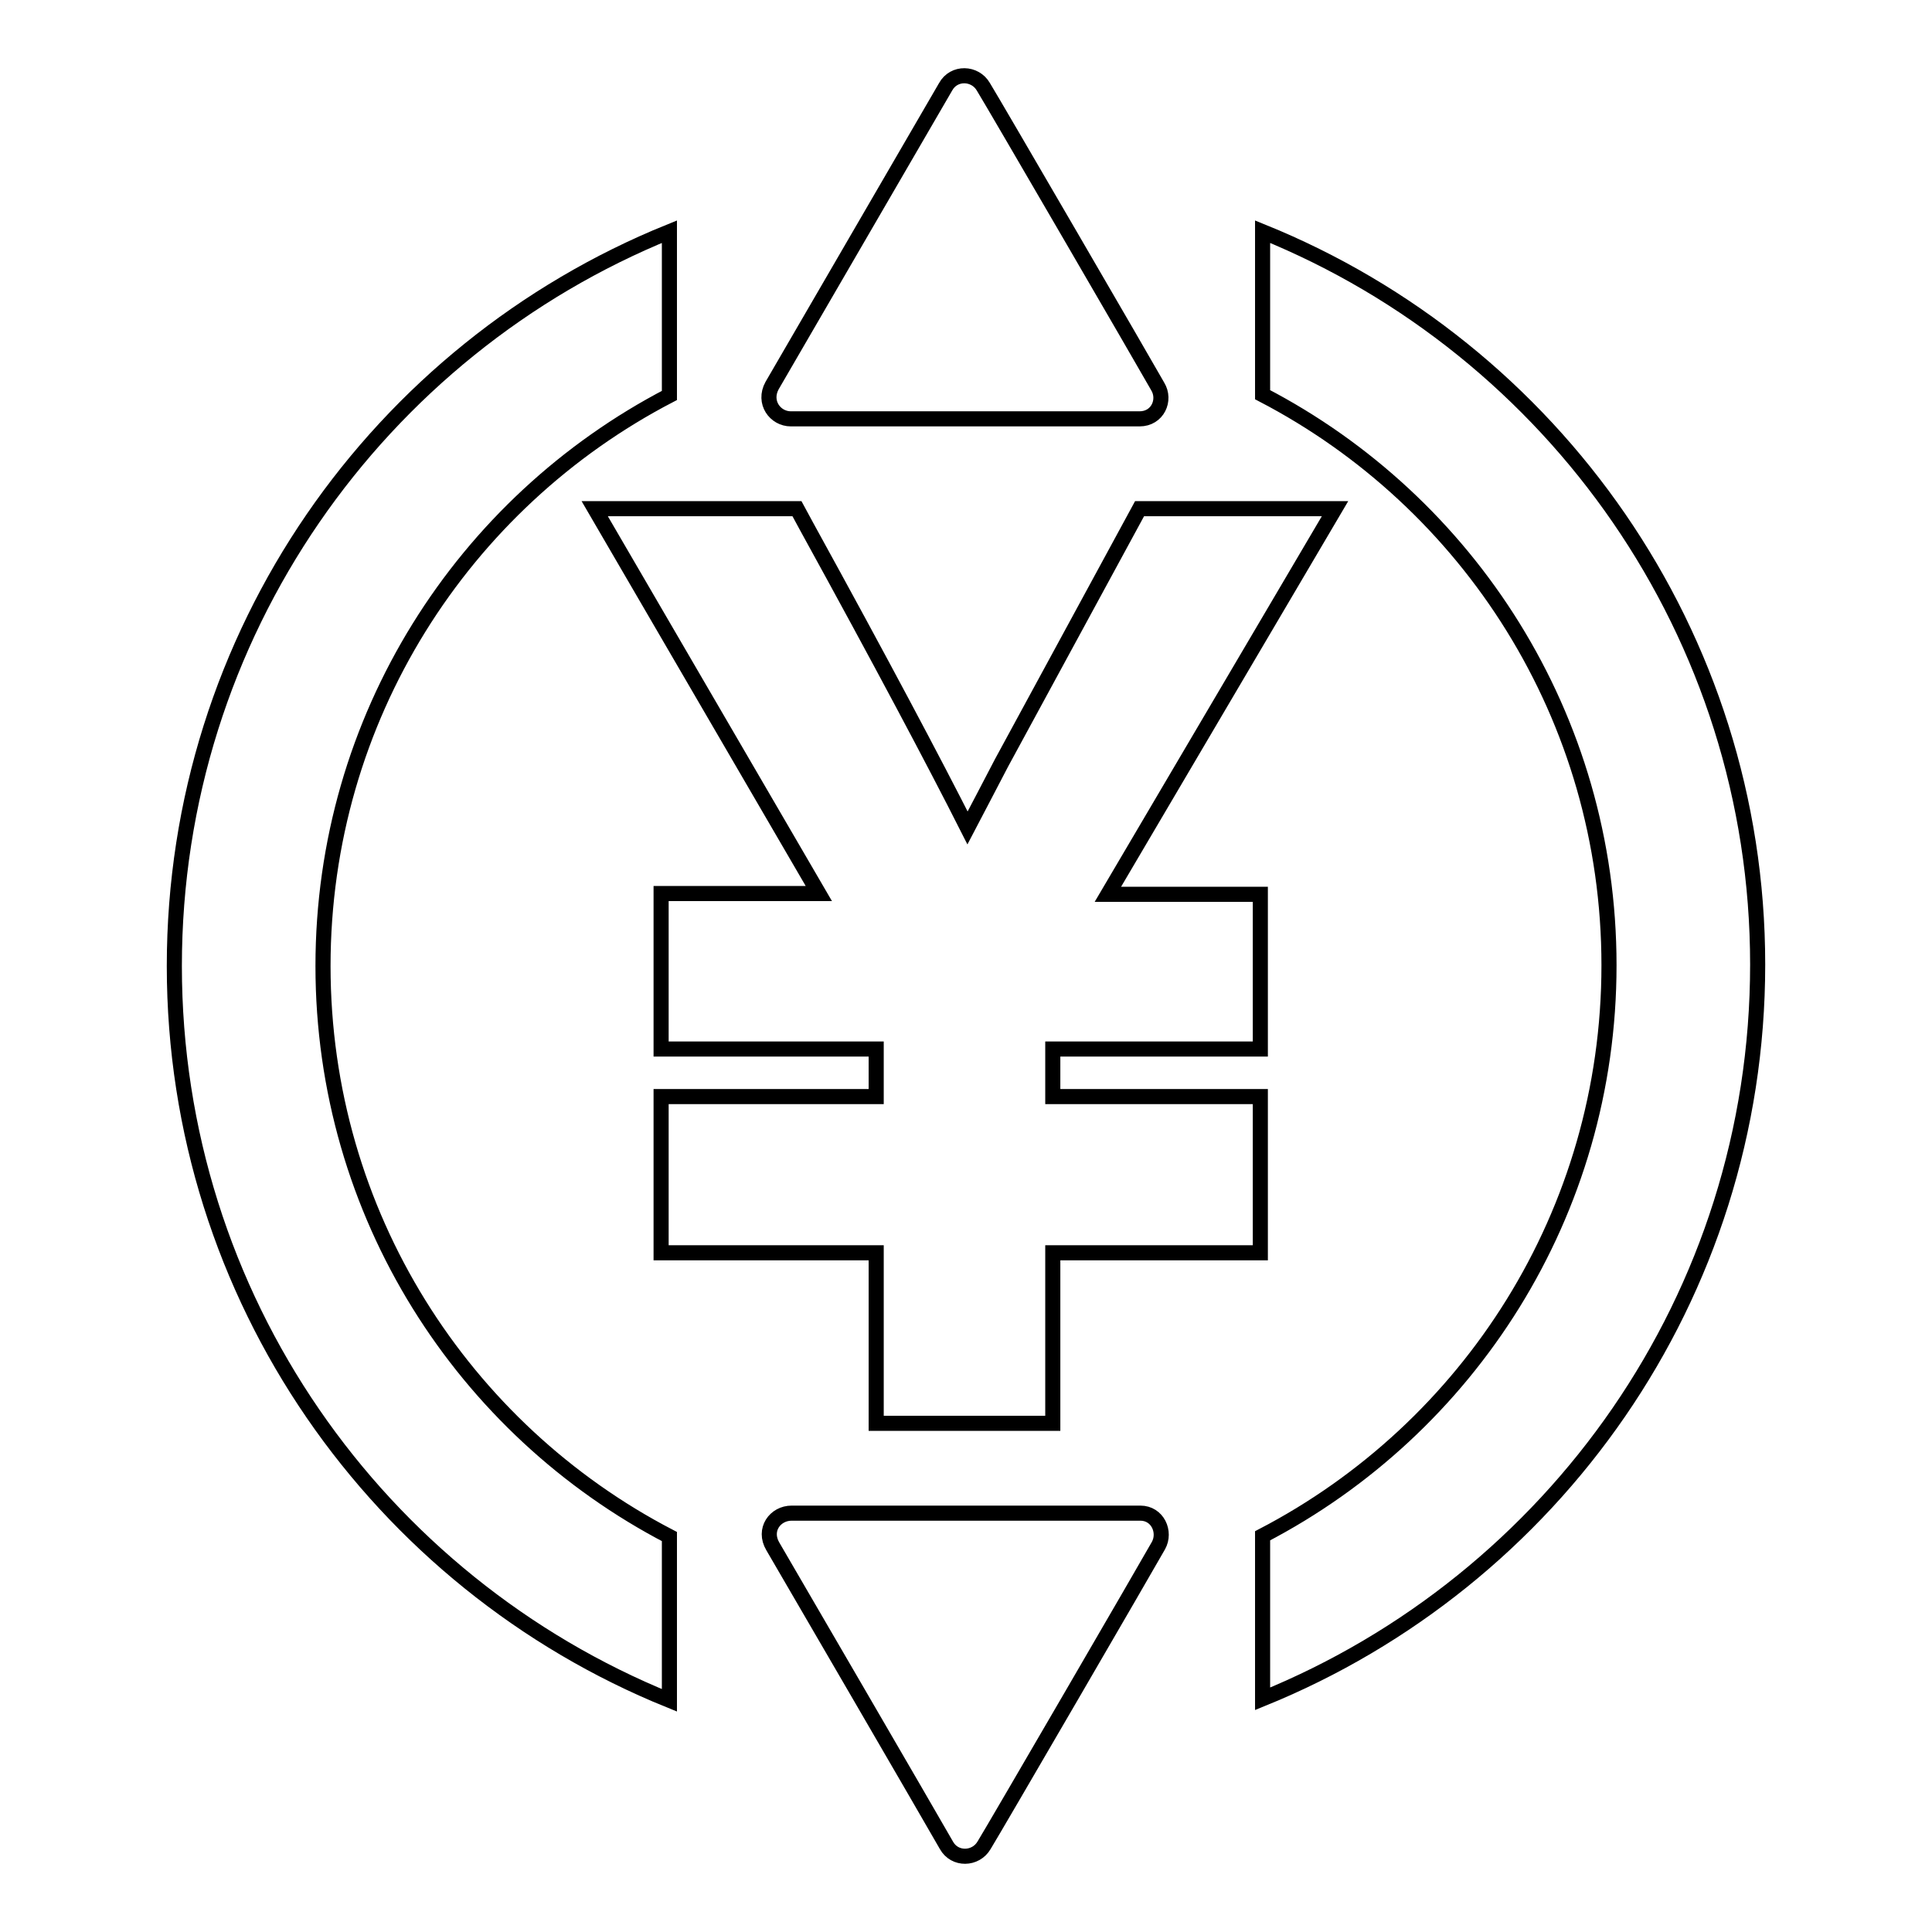
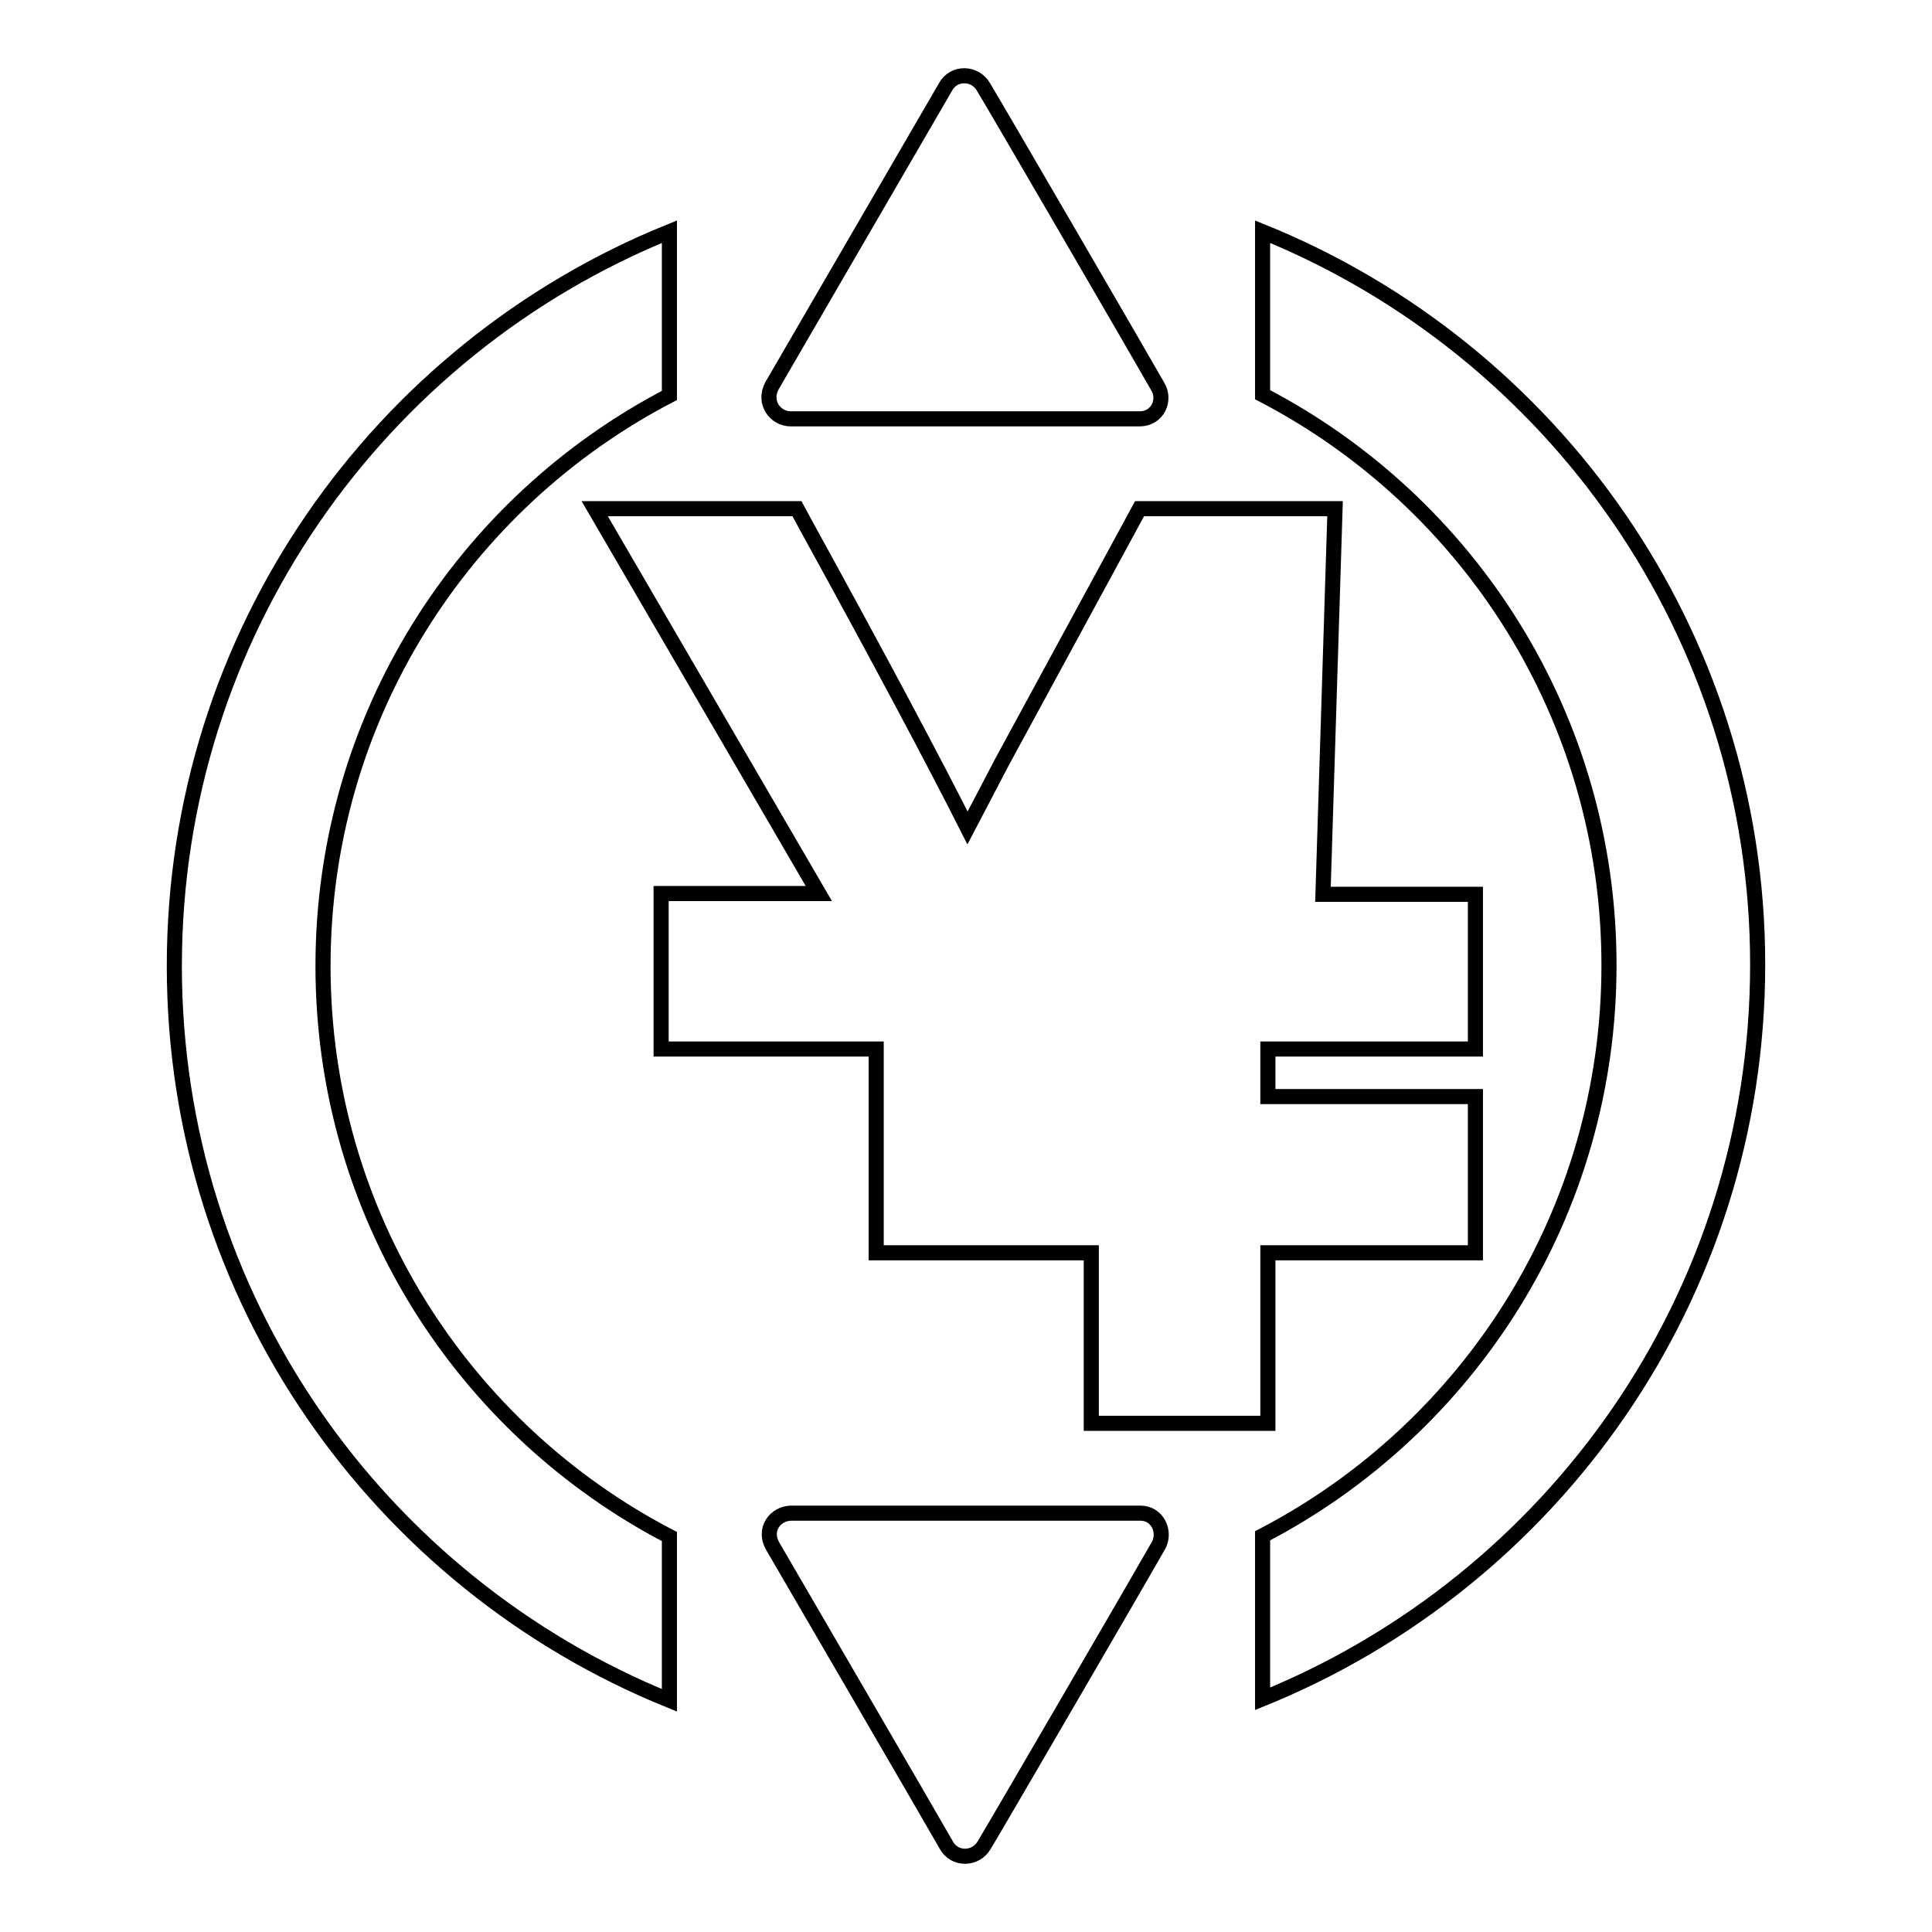
<svg xmlns="http://www.w3.org/2000/svg" version="1.1" x="0px" y="0px" viewBox="0 0 256 256" enable-background="new 0 0 256 256" xml:space="preserve">
  <g>
-     <path stroke-width="2" fill-opacity="0" stroke="#000000" d="M151,55.5c-2.4,0-44.5,0-46.2,0c-2.1,0-3.7-2.2-2.5-4.4c1-1.7,21.3-36.7,23-39.6c1.1-2,3.9-1.9,5,0 c1.3,2.1,21.7,37.2,23.1,39.7C154.5,53,153.4,55.5,151,55.5z M153.5,204.8c-1.4,2.5-21.8,37.6-23.1,39.7c-1.1,1.9-3.9,2-5,0 c-1.7-3-22-37.9-23-39.6c-1.3-2.2,0.3-4.4,2.5-4.4c1.7,0,43.8,0,46.2,0C153.4,200.5,154.5,203,153.5,204.8z M176.9,67.4H151 l-18.3,33.7c-1.7,3.3-3.2,6.1-4.5,8.6c-4.4-8.7-11.4-21.9-21.3-39.9l-1.3-2.4H78.8l29.7,51H87.6V139h28.5v6.3H87.6v20.7h28.5v22.6 h23.4v-22.6h27.5v-20.7h-27.5V139h27.5v-20.5h-20.2L176.9,67.4z M88.7,203.6c-27.3-14.2-45.9-42.7-45.9-75.6 c0-32.9,18.6-61.4,45.9-75.6V30.7C50.2,46.3,23.1,84,23.1,128c0,44,27.1,81.7,65.6,97.3V203.6z M167.3,30.7v21.6 c27.3,14.2,45.9,42.7,45.9,75.6c0,32.9-18.6,61.4-45.9,75.6v21.6c38.4-15.6,65.6-53.2,65.6-97.3C232.9,84,205.8,46.3,167.3,30.7z" />
+     <path stroke-width="2" fill-opacity="0" stroke="#000000" d="M151,55.5c-2.4,0-44.5,0-46.2,0c-2.1,0-3.7-2.2-2.5-4.4c1-1.7,21.3-36.7,23-39.6c1.1-2,3.9-1.9,5,0 c1.3,2.1,21.7,37.2,23.1,39.7C154.5,53,153.4,55.5,151,55.5z M153.5,204.8c-1.4,2.5-21.8,37.6-23.1,39.7c-1.1,1.9-3.9,2-5,0 c-1.7-3-22-37.9-23-39.6c-1.3-2.2,0.3-4.4,2.5-4.4c1.7,0,43.8,0,46.2,0C153.4,200.5,154.5,203,153.5,204.8z M176.9,67.4H151 l-18.3,33.7c-1.7,3.3-3.2,6.1-4.5,8.6c-4.4-8.7-11.4-21.9-21.3-39.9l-1.3-2.4H78.8l29.7,51H87.6V139h28.5v6.3v20.7h28.5v22.6 h23.4v-22.6h27.5v-20.7h-27.5V139h27.5v-20.5h-20.2L176.9,67.4z M88.7,203.6c-27.3-14.2-45.9-42.7-45.9-75.6 c0-32.9,18.6-61.4,45.9-75.6V30.7C50.2,46.3,23.1,84,23.1,128c0,44,27.1,81.7,65.6,97.3V203.6z M167.3,30.7v21.6 c27.3,14.2,45.9,42.7,45.9,75.6c0,32.9-18.6,61.4-45.9,75.6v21.6c38.4-15.6,65.6-53.2,65.6-97.3C232.9,84,205.8,46.3,167.3,30.7z" />
  </g>
</svg>